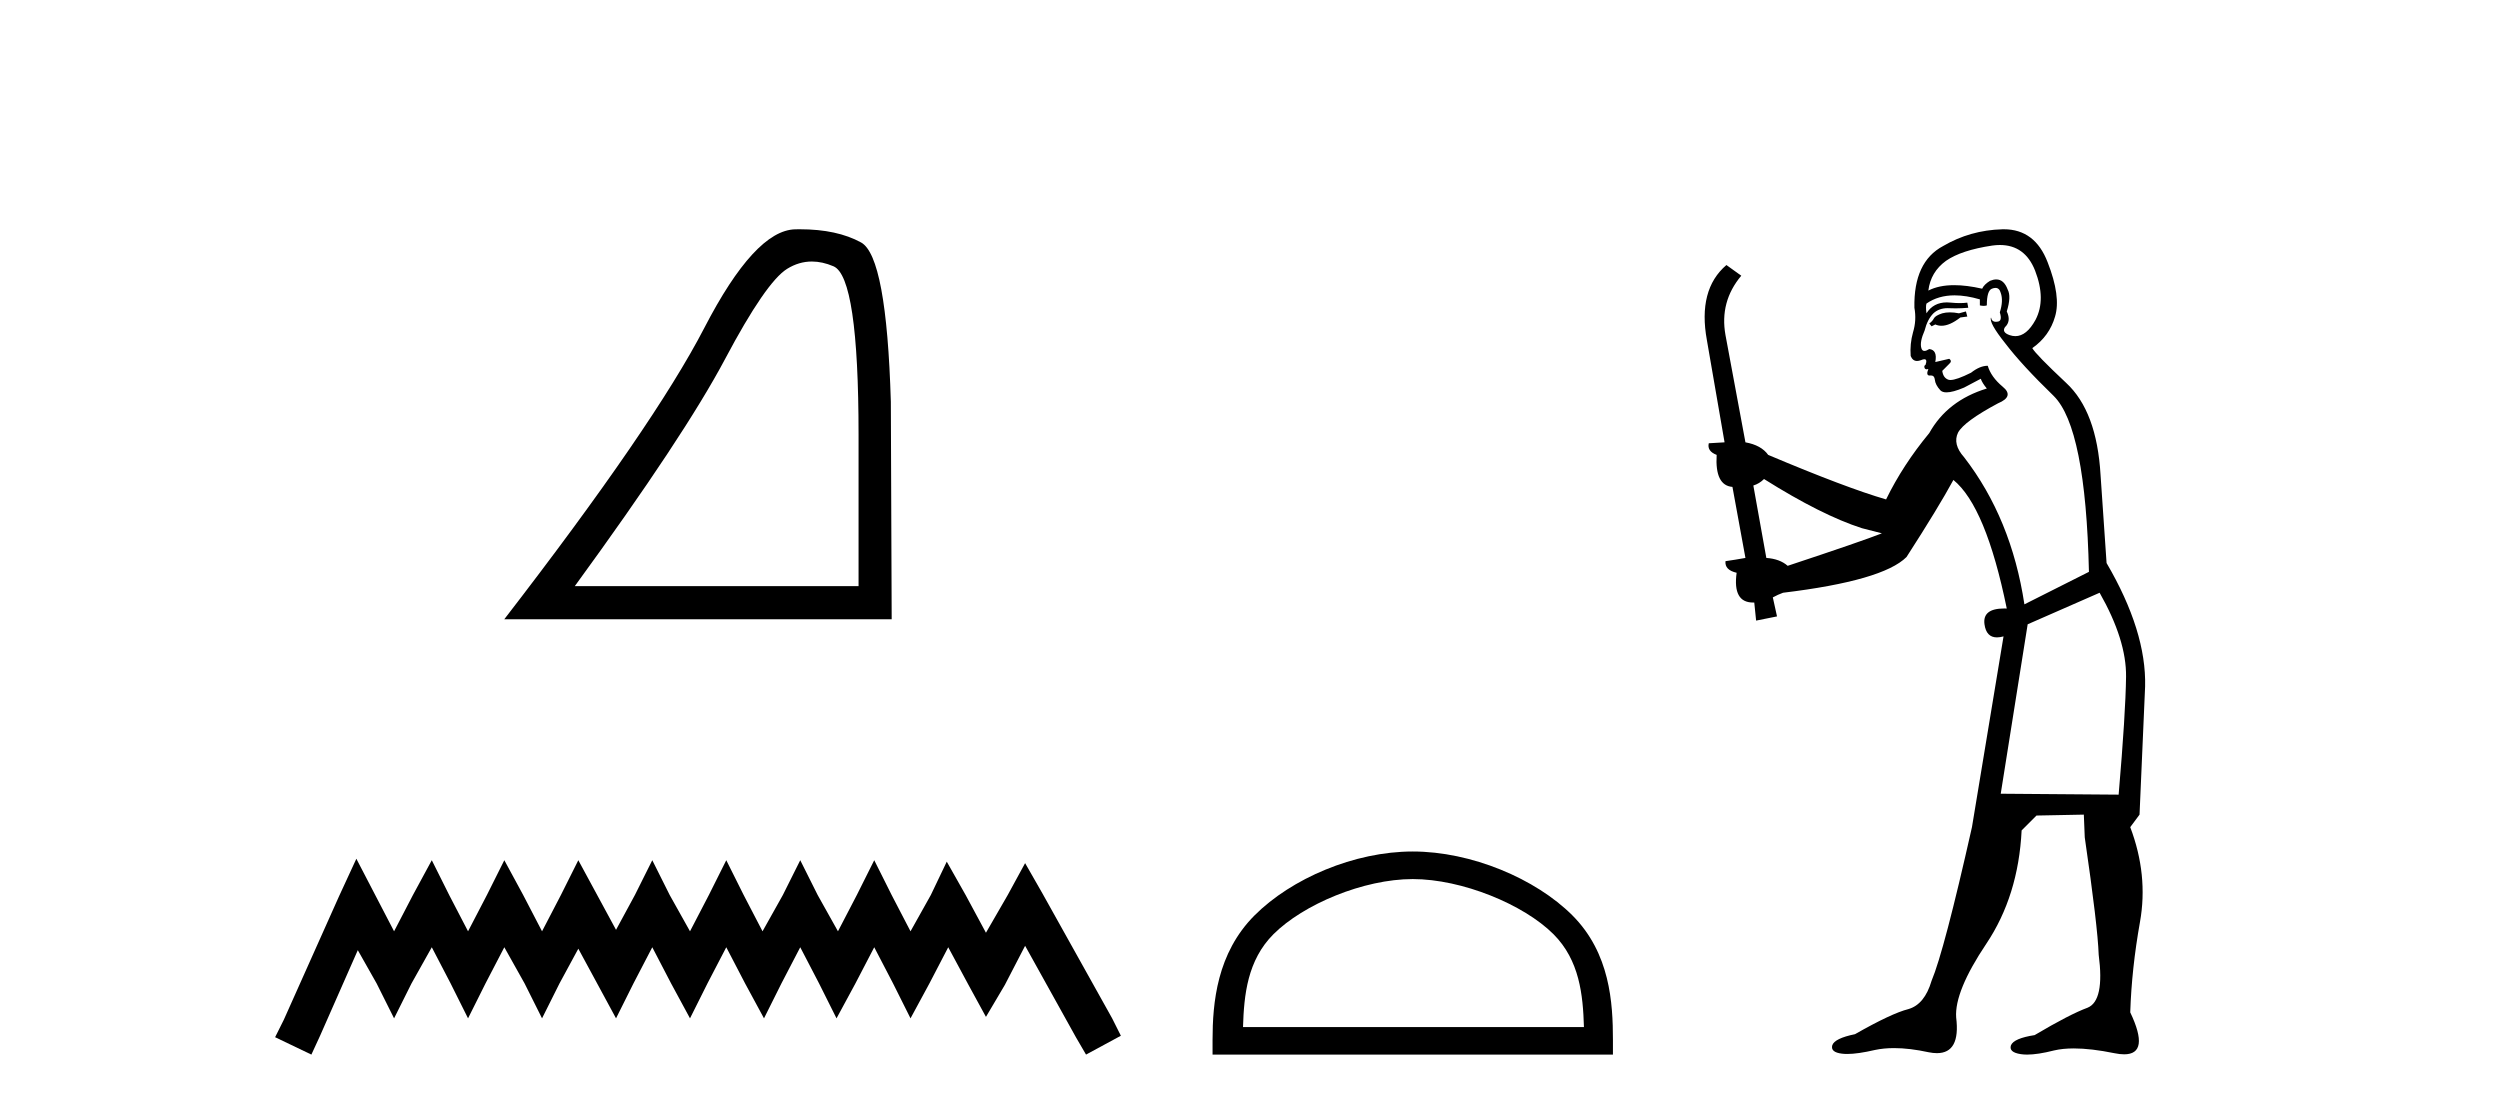
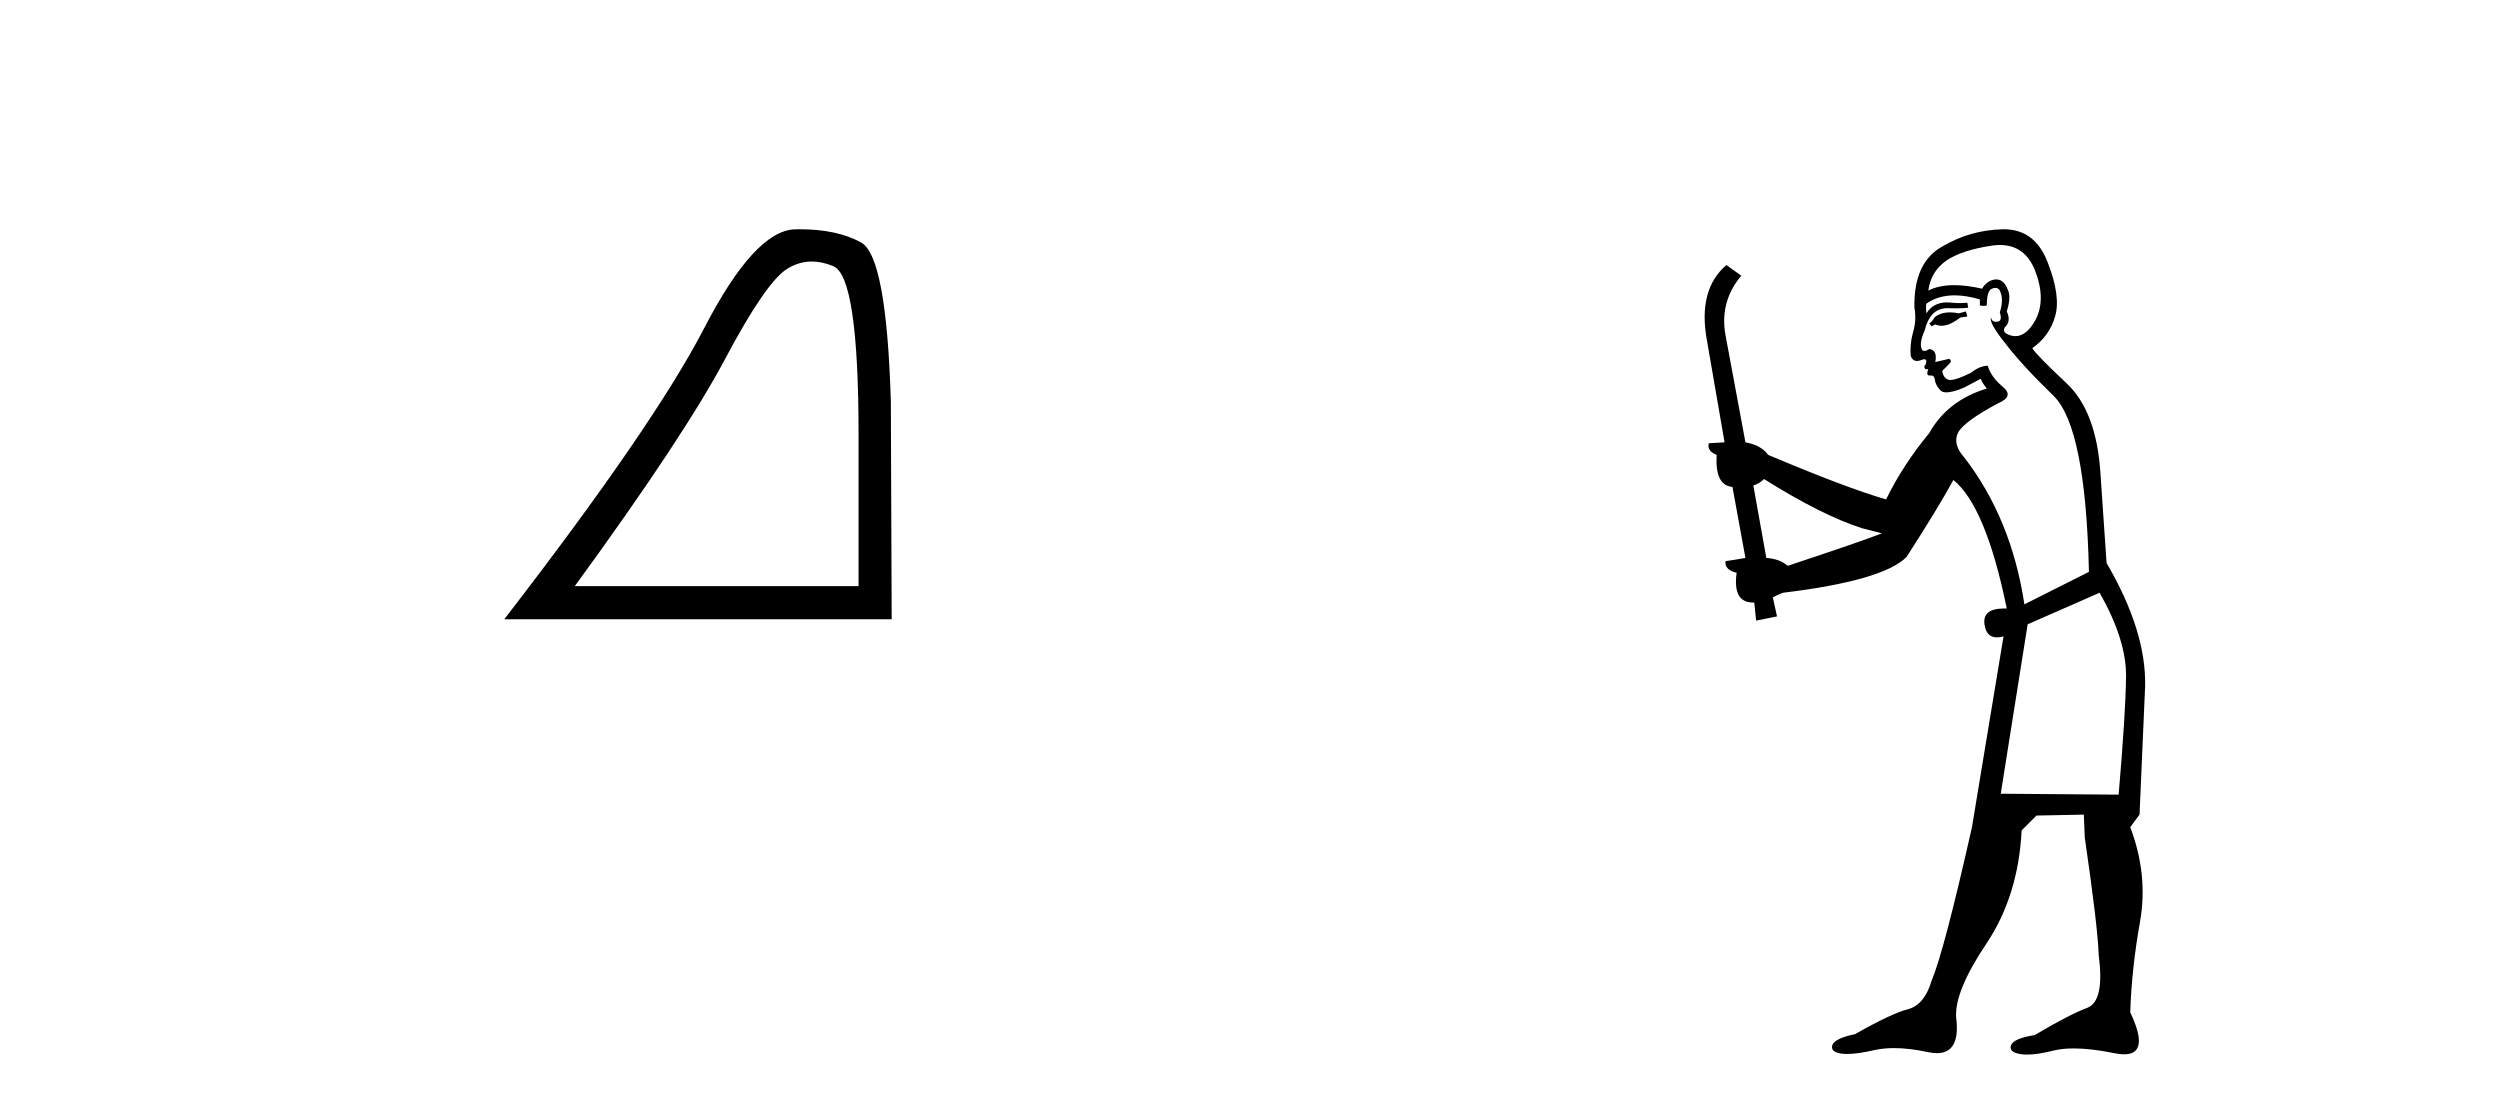
<svg xmlns="http://www.w3.org/2000/svg" width="92.0" height="41.0">
  <path d="M 29.877 9.624 Q 30.261 9.624 30.672 9.799 Q 31.595 10.189 31.595 16.004 L 31.595 21.569 L 21.153 21.569 Q 25.186 16.036 26.686 13.206 Q 28.187 10.377 28.968 9.892 Q 29.401 9.624 29.877 9.624 ZM 29.433 8.437 Q 29.35 8.437 29.265 8.439 Q 27.78 8.47 25.92 12.065 Q 24.06 15.66 18.558 22.788 L 32.814 22.788 L 32.783 14.785 Q 32.626 9.439 31.688 8.923 Q 30.804 8.437 29.433 8.437 Z" style="fill:#000000;stroke:none" />
-   <path d="M 13.114 31.602 L 12.473 32.99 L 10.444 37.528 L 10.124 38.169 L 11.459 38.809 L 11.779 38.115 L 13.167 34.966 L 13.861 36.193 L 14.502 37.475 L 15.142 36.193 L 15.89 34.859 L 16.584 36.193 L 17.224 37.475 L 17.865 36.193 L 18.559 34.859 L 19.306 36.193 L 19.947 37.475 L 20.588 36.193 L 21.282 34.912 L 21.976 36.193 L 22.67 37.475 L 23.31 36.193 L 24.004 34.859 L 24.698 36.193 L 25.392 37.475 L 26.033 36.193 L 26.727 34.859 L 27.421 36.193 L 28.115 37.475 L 28.755 36.193 L 29.449 34.859 L 30.143 36.193 L 30.784 37.475 L 31.478 36.193 L 32.172 34.859 L 32.866 36.193 L 33.507 37.475 L 34.201 36.193 L 34.895 34.859 L 35.642 36.247 L 36.283 37.421 L 36.977 36.247 L 37.724 34.805 L 39.593 38.169 L 39.966 38.809 L 41.248 38.115 L 40.927 37.475 L 38.365 32.884 L 37.724 31.763 L 37.084 32.937 L 36.283 34.325 L 35.535 32.937 L 34.841 31.709 L 34.254 32.937 L 33.507 34.272 L 32.813 32.937 L 32.172 31.656 L 31.531 32.937 L 30.837 34.272 L 30.09 32.937 L 29.449 31.656 L 28.809 32.937 L 28.061 34.272 L 27.367 32.937 L 26.727 31.656 L 26.086 32.937 L 25.392 34.272 L 24.645 32.937 L 24.004 31.656 L 23.364 32.937 L 22.67 34.218 L 21.976 32.937 L 21.282 31.656 L 20.641 32.937 L 19.947 34.272 L 19.253 32.937 L 18.559 31.656 L 17.918 32.937 L 17.224 34.272 L 16.53 32.937 L 15.89 31.656 L 15.196 32.937 L 14.502 34.272 L 13.808 32.937 L 13.114 31.602 Z" style="fill:#000000;stroke:none" />
-   <path d="M 51.989 32.35 C 53.802 32.35 56.07 33.281 57.168 34.378 C 58.128 35.339 58.254 36.612 58.289 37.795 L 45.743 37.795 C 45.779 36.612 45.904 35.339 46.864 34.378 C 47.962 33.281 50.177 32.35 51.989 32.35 ZM 51.989 31.335 C 49.839 31.335 47.526 32.329 46.17 33.684 C 44.78 35.075 44.622 36.906 44.622 38.275 L 44.622 38.809 L 59.356 38.809 L 59.356 38.275 C 59.356 36.906 59.252 35.075 57.862 33.684 C 56.506 32.329 54.139 31.335 51.989 31.335 Z" style="fill:#000000;stroke:none" />
  <path d="M 72.346 11.461 L 72.09 11.53 Q 71.911 11.495 71.757 11.495 Q 71.603 11.495 71.475 11.53 Q 71.219 11.615 71.167 11.717 Q 71.116 11.82 70.997 11.905 L 71.082 12.008 L 71.219 11.94 Q 71.326 11.988 71.447 11.988 Q 71.751 11.988 72.141 11.683 L 72.397 11.649 L 72.346 11.461 ZM 73.595 9.016 Q 74.518 9.016 74.891 9.958 Q 75.301 11.017 74.908 11.769 Q 74.58 12.37 74.165 12.37 Q 74.061 12.37 73.952 12.332 Q 73.661 12.23 73.781 12.042 Q 74.02 11.82 73.849 11.461 Q 74.02 10.915 73.884 10.658 Q 73.746 10.283 73.462 10.283 Q 73.358 10.283 73.234 10.334 Q 73.012 10.47 72.944 10.624 Q 72.371 10.494 71.914 10.494 Q 71.35 10.494 70.963 10.693 Q 71.048 10.009 71.612 9.599 Q 72.175 9.206 73.32 9.036 Q 73.463 9.016 73.595 9.016 ZM 64.916 17.628 Q 67.034 18.96 68.52 19.438 L 69.254 19.626 Q 68.52 19.917 65.787 20.822 Q 65.496 20.566 65.001 20.532 L 64.523 17.867 Q 64.745 17.799 64.916 17.628 ZM 73.434 10.595 Q 73.578 10.595 73.627 10.778 Q 73.73 11.068 73.593 11.495 Q 73.696 11.82 73.508 11.837 Q 73.476 11.842 73.449 11.842 Q 73.297 11.842 73.269 11.683 L 73.269 11.683 Q 73.183 11.871 73.798 12.64 Q 74.396 13.426 75.575 14.57 Q 76.753 15.732 76.873 21.044 L 74.498 22.24 Q 74.02 19.08 72.278 16.825 Q 71.851 16.347 72.056 15.92 Q 72.278 15.51 73.525 14.843 Q 74.14 14.587 73.696 14.228 Q 73.269 13.87 73.149 13.46 Q 72.859 13.46 72.534 13.716 Q 71.998 13.984 71.776 13.984 Q 71.73 13.984 71.697 13.972 Q 71.509 13.904 71.475 13.648 L 71.731 13.391 Q 71.851 13.289 71.731 13.204 L 71.219 13.323 Q 71.304 12.879 70.997 12.845 Q 70.889 12.914 70.819 12.914 Q 70.734 12.914 70.706 12.811 Q 70.638 12.589 70.826 12.162 Q 70.928 11.752 71.15 11.53 Q 71.355 11.34 71.677 11.34 Q 71.704 11.34 71.731 11.342 Q 71.851 11.347 71.968 11.347 Q 72.204 11.347 72.432 11.325 L 72.397 11.137 Q 72.269 11.154 72.12 11.154 Q 71.97 11.154 71.8 11.137 Q 71.72 11.128 71.646 11.128 Q 71.147 11.128 70.894 11.53 Q 70.86 11.273 70.894 11.171 Q 71.326 10.869 71.93 10.869 Q 72.352 10.869 72.859 11.017 L 72.859 11.239 Q 72.935 11.256 73 11.256 Q 73.064 11.256 73.115 11.239 Q 73.115 10.693 73.303 10.624 Q 73.376 10.595 73.434 10.595 ZM 77.266 21.813 Q 78.256 23.555 78.239 24.905 Q 78.222 26.254 77.966 29.243 L 73.627 29.209 L 74.618 22.974 L 77.266 21.813 ZM 73.742 8.437 Q 73.71 8.437 73.679 8.438 Q 72.5 8.472 71.509 9.053 Q 70.416 9.633 70.45 11.325 Q 70.535 11.786 70.399 12.23 Q 70.279 12.657 70.313 13.101 Q 70.387 13.284 70.547 13.284 Q 70.611 13.284 70.689 13.255 Q 70.769 13.22 70.817 13.22 Q 70.933 13.22 70.86 13.426 Q 70.792 13.46 70.826 13.545 Q 70.849 13.591 70.902 13.591 Q 70.928 13.591 70.963 13.579 L 70.963 13.579 Q 70.866 13.82 71.011 13.82 Q 71.02 13.82 71.031 13.819 Q 71.045 13.817 71.058 13.817 Q 71.186 13.817 71.202 13.972 Q 71.219 14.16 71.407 14.365 Q 71.48 14.439 71.631 14.439 Q 71.863 14.439 72.278 14.263 L 72.893 13.938 Q 72.944 14.092 73.115 14.297 Q 71.663 14.741 70.997 15.937 Q 70.023 17.115 69.408 18.379 Q 67.939 17.952 65.069 16.74 Q 64.813 16.381 64.232 16.278 L 63.498 12.332 Q 63.276 11.102 64.079 10.146 L 63.532 9.753 Q 62.473 10.658 62.814 12.52 L 63.464 16.278 L 62.883 16.312 Q 62.814 16.603 63.173 16.74 Q 63.105 17.867 63.754 17.918 L 64.232 20.532 Q 63.856 20.6 63.498 20.651 Q 63.464 20.976 63.908 21.078 Q 63.758 22.173 64.51 22.173 Q 64.533 22.173 64.557 22.172 L 64.625 22.838 L 65.394 22.684 L 65.24 21.984 Q 65.428 21.881 65.616 21.813 Q 69.288 21.369 70.16 20.498 Q 71.338 18.67 71.885 17.662 Q 73.081 18.636 73.849 22.394 Q 73.802 22.392 73.757 22.392 Q 72.949 22.392 73.029 22.974 Q 73.096 23.456 73.487 23.456 Q 73.596 23.456 73.73 23.419 L 73.73 23.419 L 72.568 30.439 Q 71.543 35 71.082 36.093 Q 70.826 36.964 70.228 37.135 Q 69.613 37.289 68.264 38.058 Q 67.512 38.211 67.427 38.468 Q 67.358 38.724 67.785 38.775 Q 67.873 38.786 67.979 38.786 Q 68.367 38.786 68.998 38.639 Q 69.319 38.57 69.701 38.57 Q 70.272 38.57 70.98 38.724 Q 71.142 38.756 71.279 38.756 Q 72.15 38.756 71.987 37.443 Q 71.919 36.486 73.098 34.727 Q 74.276 32.967 74.396 30.559 L 74.943 30.012 L 76.685 29.978 L 76.719 30.815 Q 77.197 34.095 77.232 35.137 Q 77.454 36.828 76.822 37.084 Q 76.172 37.323 74.874 38.092 Q 74.106 38.211 74.003 38.468 Q 73.918 38.724 74.362 38.792 Q 74.469 38.809 74.599 38.809 Q 74.99 38.809 75.592 38.656 Q 75.907 38.582 76.317 38.582 Q 76.952 38.582 77.812 38.758 Q 78.012 38.799 78.168 38.799 Q 79.128 38.799 78.393 37.255 Q 78.444 35.649 78.752 33.924 Q 79.059 32.199 78.393 30.439 L 78.735 29.978 L 78.94 25.263 Q 78.991 23.231 77.522 20.72 Q 77.454 19.797 77.3 17.474 Q 77.163 15.134 76.036 14.092 Q 74.908 13.033 74.789 12.811 Q 75.421 12.367 75.626 11.649 Q 75.848 10.915 75.353 9.651 Q 74.887 8.437 73.742 8.437 Z" style="fill:#000000;stroke:none" />
</svg>